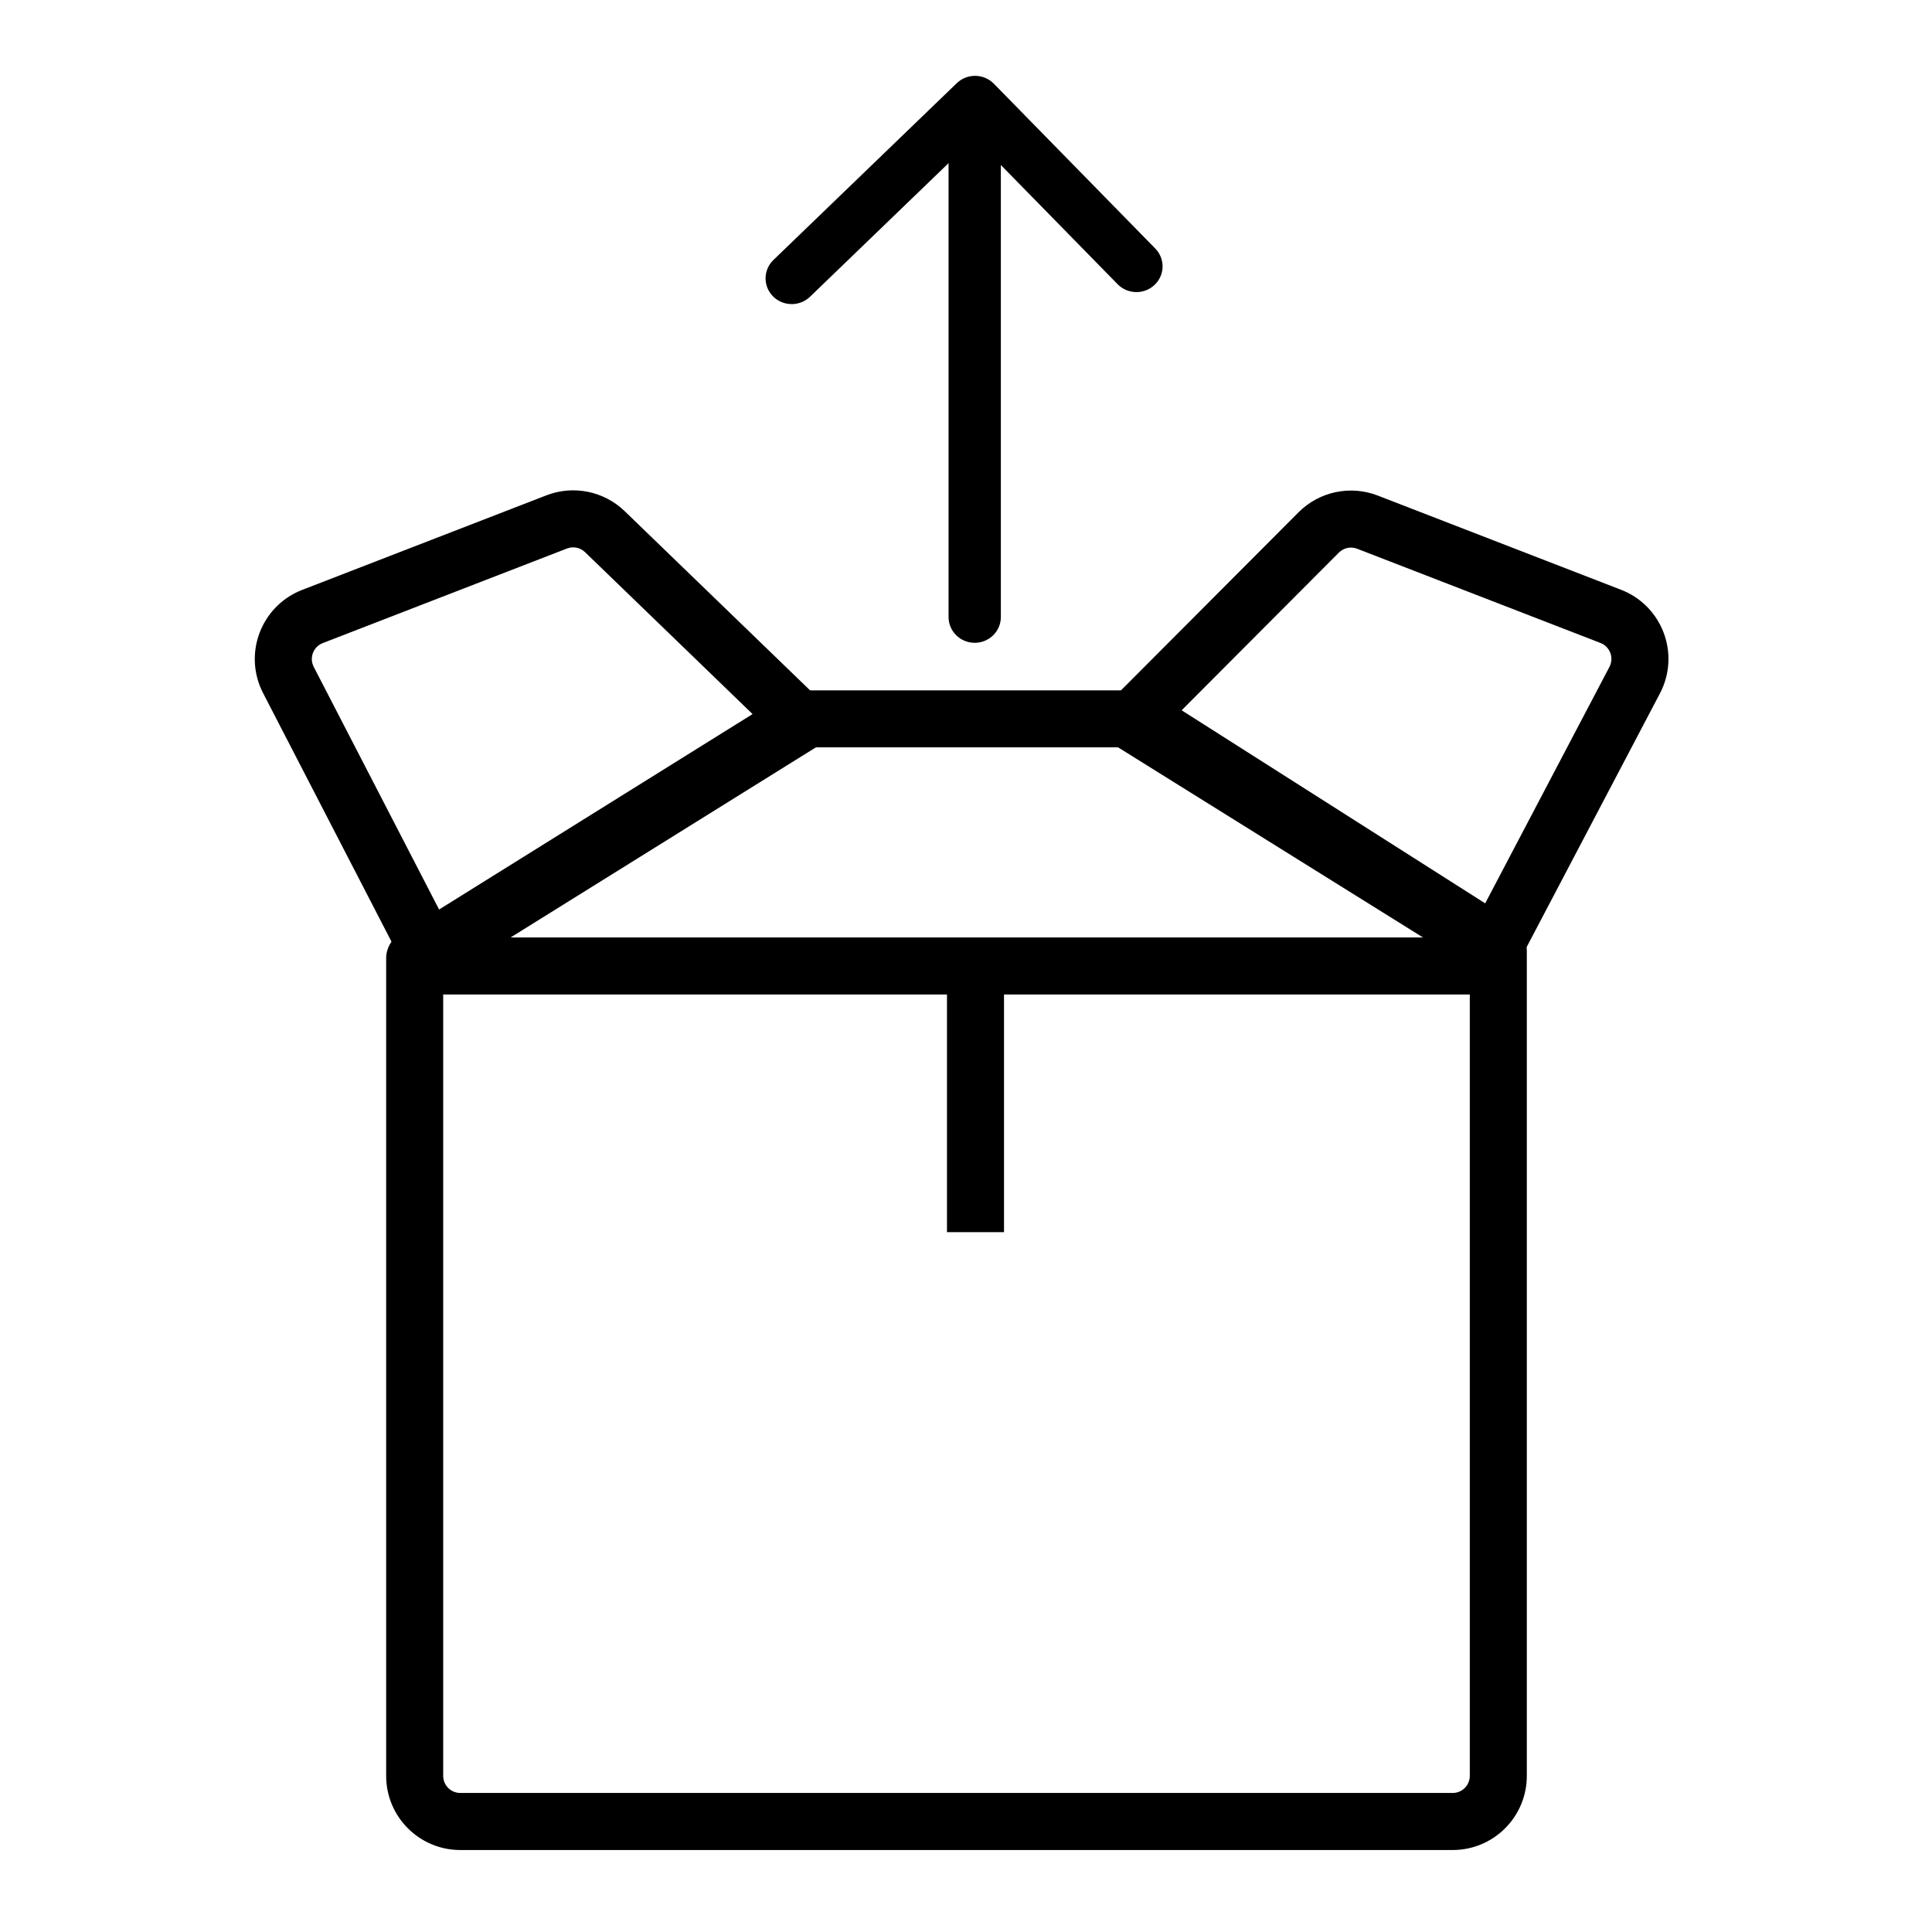
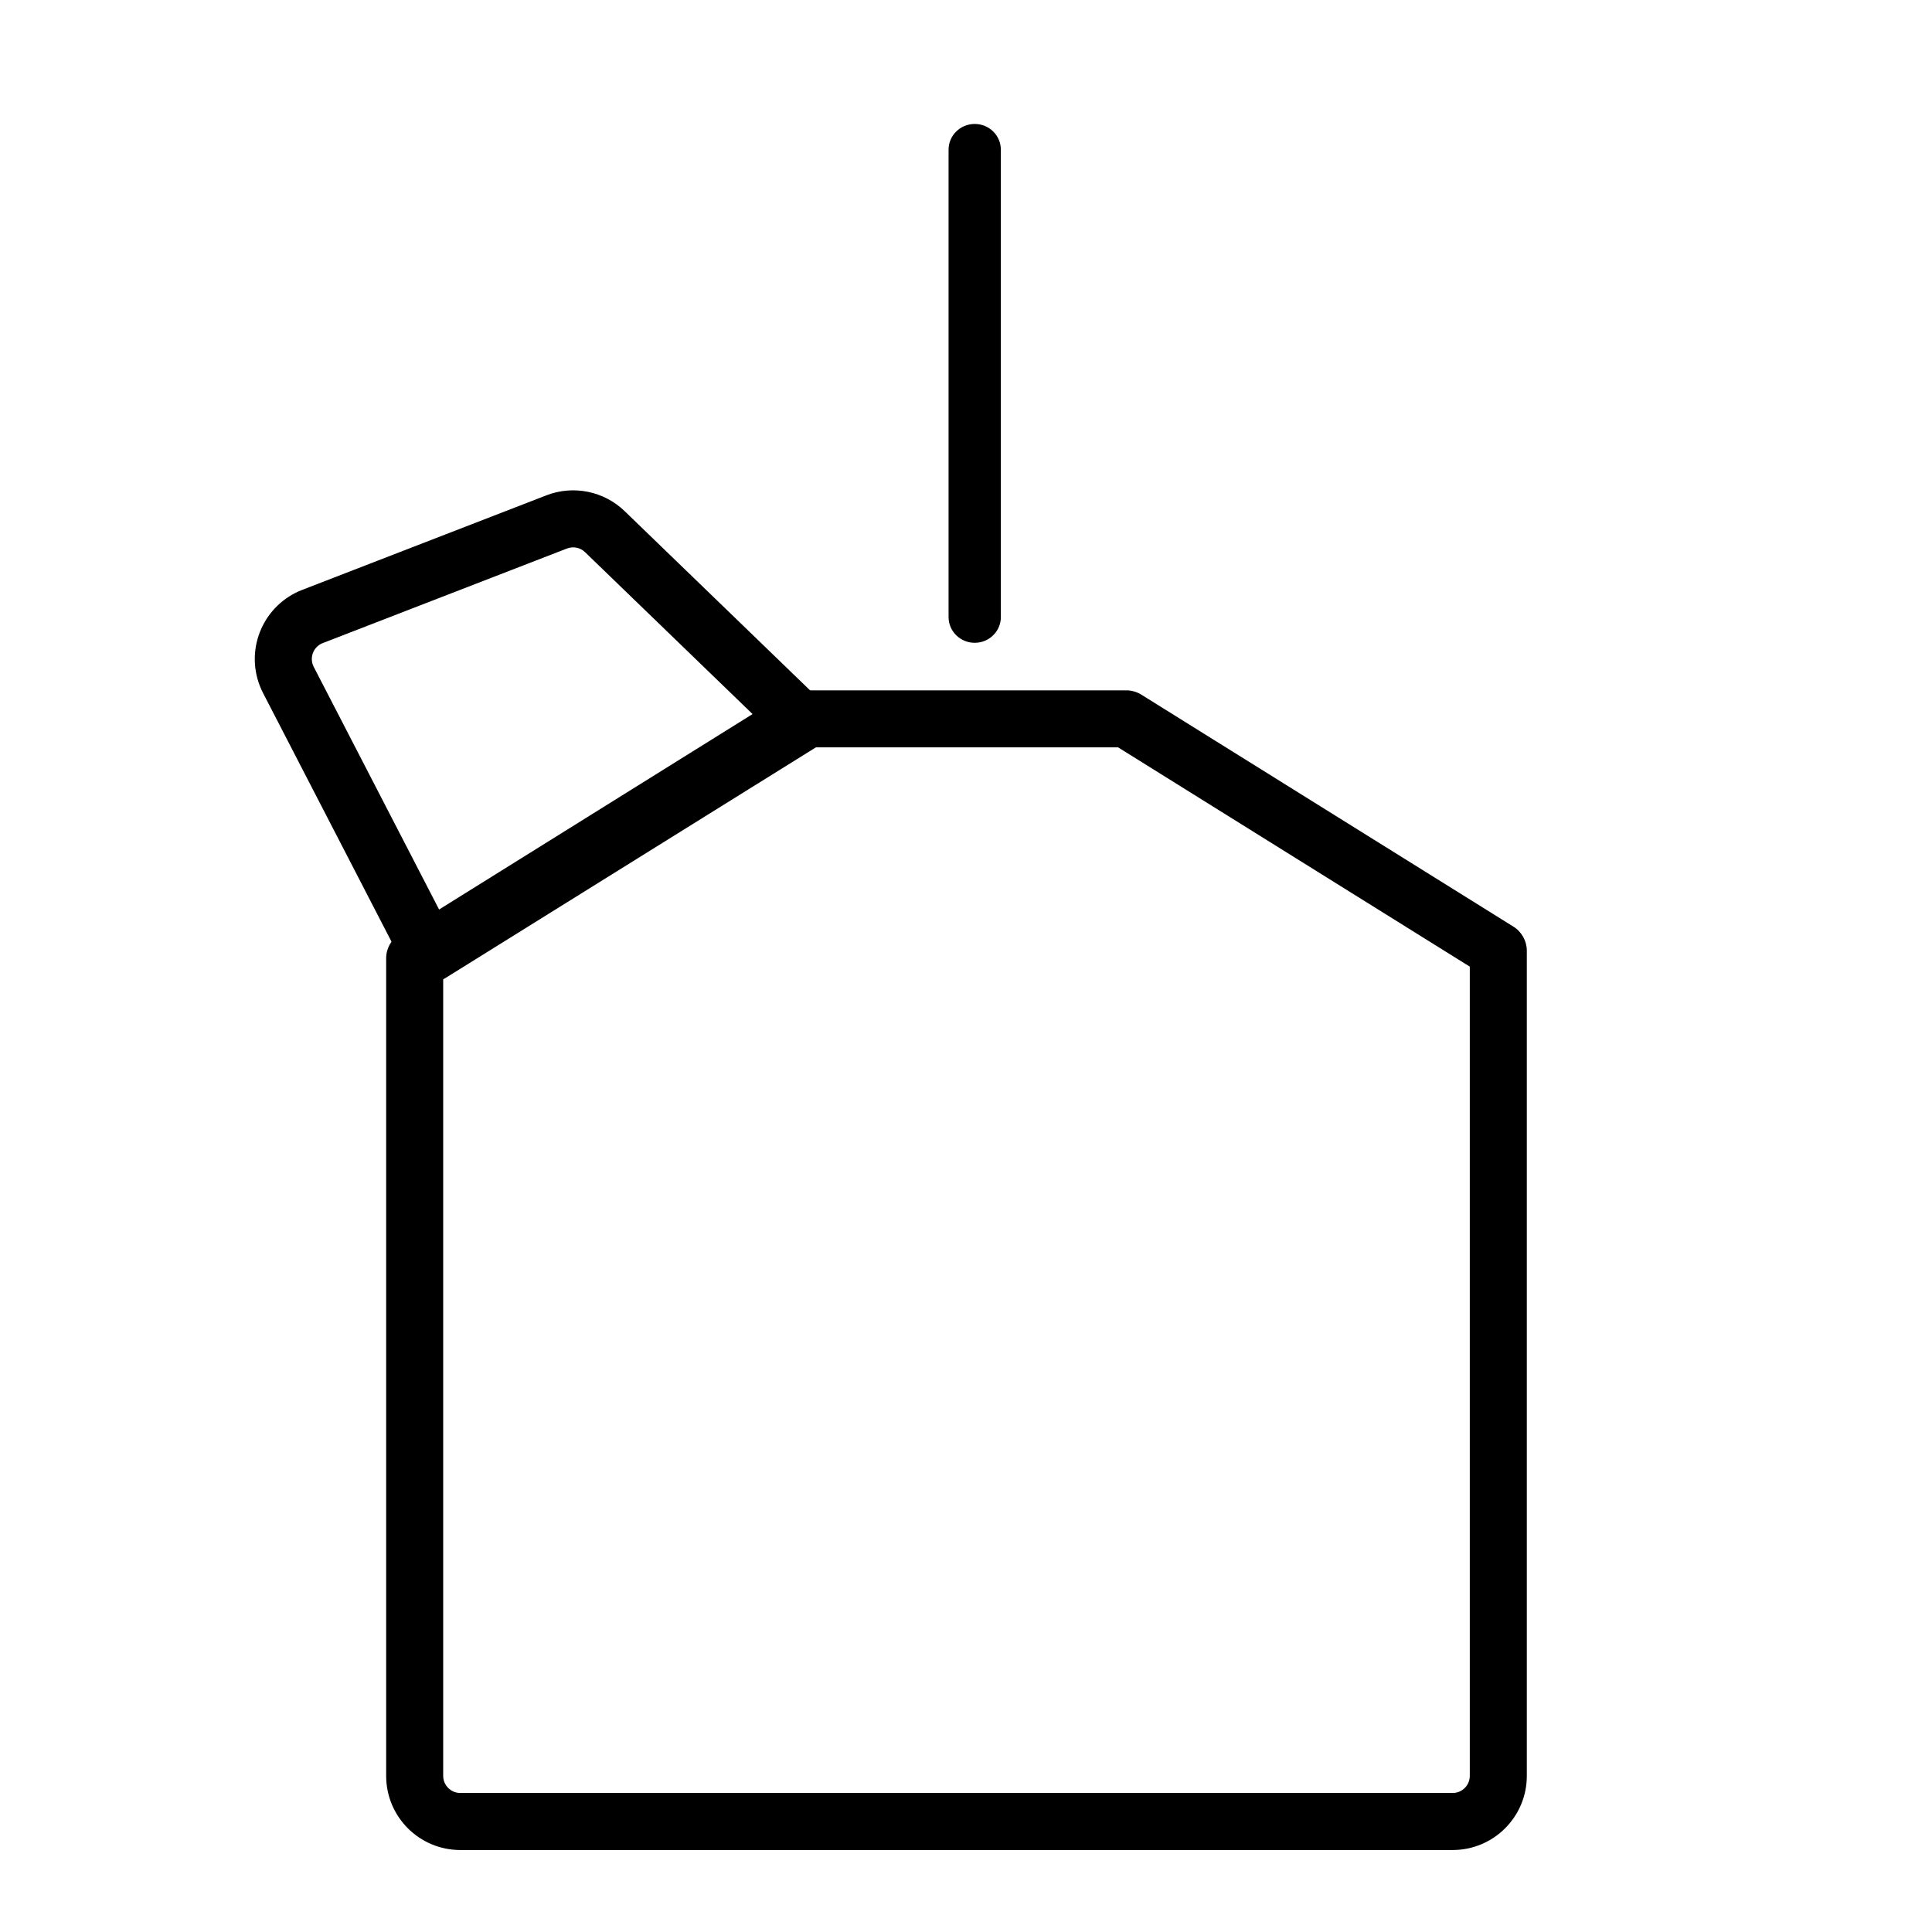
<svg xmlns="http://www.w3.org/2000/svg" fill="#000000" width="800px" height="800px" version="1.1" viewBox="144 144 512 512">
  <g>
    <path d="m261.45 402.16v212.46c0 2.504 2.031 4.535 4.535 4.535h262.99c2.504 0 4.535-2.031 4.535-4.535v-214.45l-93.199-58.109h-82.469zm94.227-75.211h86.797c1.414 0 2.797 0.398 3.996 1.145l98.594 61.469c2.215 1.383 3.559 3.805 3.559 6.414v218.65c0 10.852-8.797 19.648-19.648 19.648h-262.99c-10.852 0-19.648-8.797-19.648-19.648v-216.66c0-2.609 1.348-5.031 3.559-6.41l101.79-63.461c1.199-0.746 2.586-1.145 3.996-1.145z" />
-     <path d="m570.52 320.73c0.082-0.152 0.152-0.309 0.215-0.473 0.902-2.332-0.258-4.961-2.59-5.863l-64.484-24.969c-1.676-0.652-3.578-0.25-4.848 1.023l-41.664 41.785 80.441 51.164zm3.082-20.43c10.117 3.918 15.145 15.297 11.227 25.418-0.27 0.695-0.582 1.379-0.93 2.043l-36.746 69.934c-2.055 3.914-7.016 5.234-10.746 2.863l-95.312-60.621c-4.074-2.59-4.703-8.289-1.293-11.711l48.309-48.449c5.504-5.516 13.746-7.262 21.008-4.449z" />
    <path d="m260.91 386.09-33.766-65.359c-0.074-0.145-0.141-0.293-0.199-0.445-0.906-2.336 0.254-4.961 2.59-5.863l64.719-25.062c1.648-0.637 3.516-0.262 4.789 0.969l45.316 43.797zm27.887-110.82-64.719 25.059c-10.121 3.922-15.145 15.301-11.227 25.418 0.254 0.656 0.543 1.301 0.867 1.926l37.523 72.633c2.023 3.918 6.961 5.277 10.707 2.945l98.621-61.41c4.176-2.598 4.793-8.43 1.258-11.848l-52.281-50.531c-5.508-5.32-13.609-6.957-20.75-4.191z" />
-     <path d="m260.52 407.55c-4.172 0-7.555-3.383-7.555-7.555 0-4.176 3.383-7.559 7.555-7.559h278.96c4.172 0 7.559 3.383 7.559 7.559 0 4.172-3.387 7.555-7.559 7.555z" />
    <path d="m395.38 307.53c0 3.766 3.102 6.82 6.93 6.82 3.824 0 6.926-3.055 6.926-6.82v-123.86c0-3.766-3.102-6.82-6.926-6.82-3.828 0-6.93 3.055-6.93 6.82z" />
-     <path d="m440.18 219.32c2.656 2.711 7.043 2.793 9.797 0.176 2.754-2.613 2.832-6.93 0.176-9.641l-42.766-43.668c-2.672-2.727-7.086-2.789-9.836-0.141l-48.586 46.852c-2.734 2.637-2.777 6.953-0.102 9.645 2.676 2.691 7.062 2.734 9.797 0.102l43.598-42.043z" />
-     <path d="m394.96 400h15.113v70.531h-15.113z" />
  </g>
</svg>